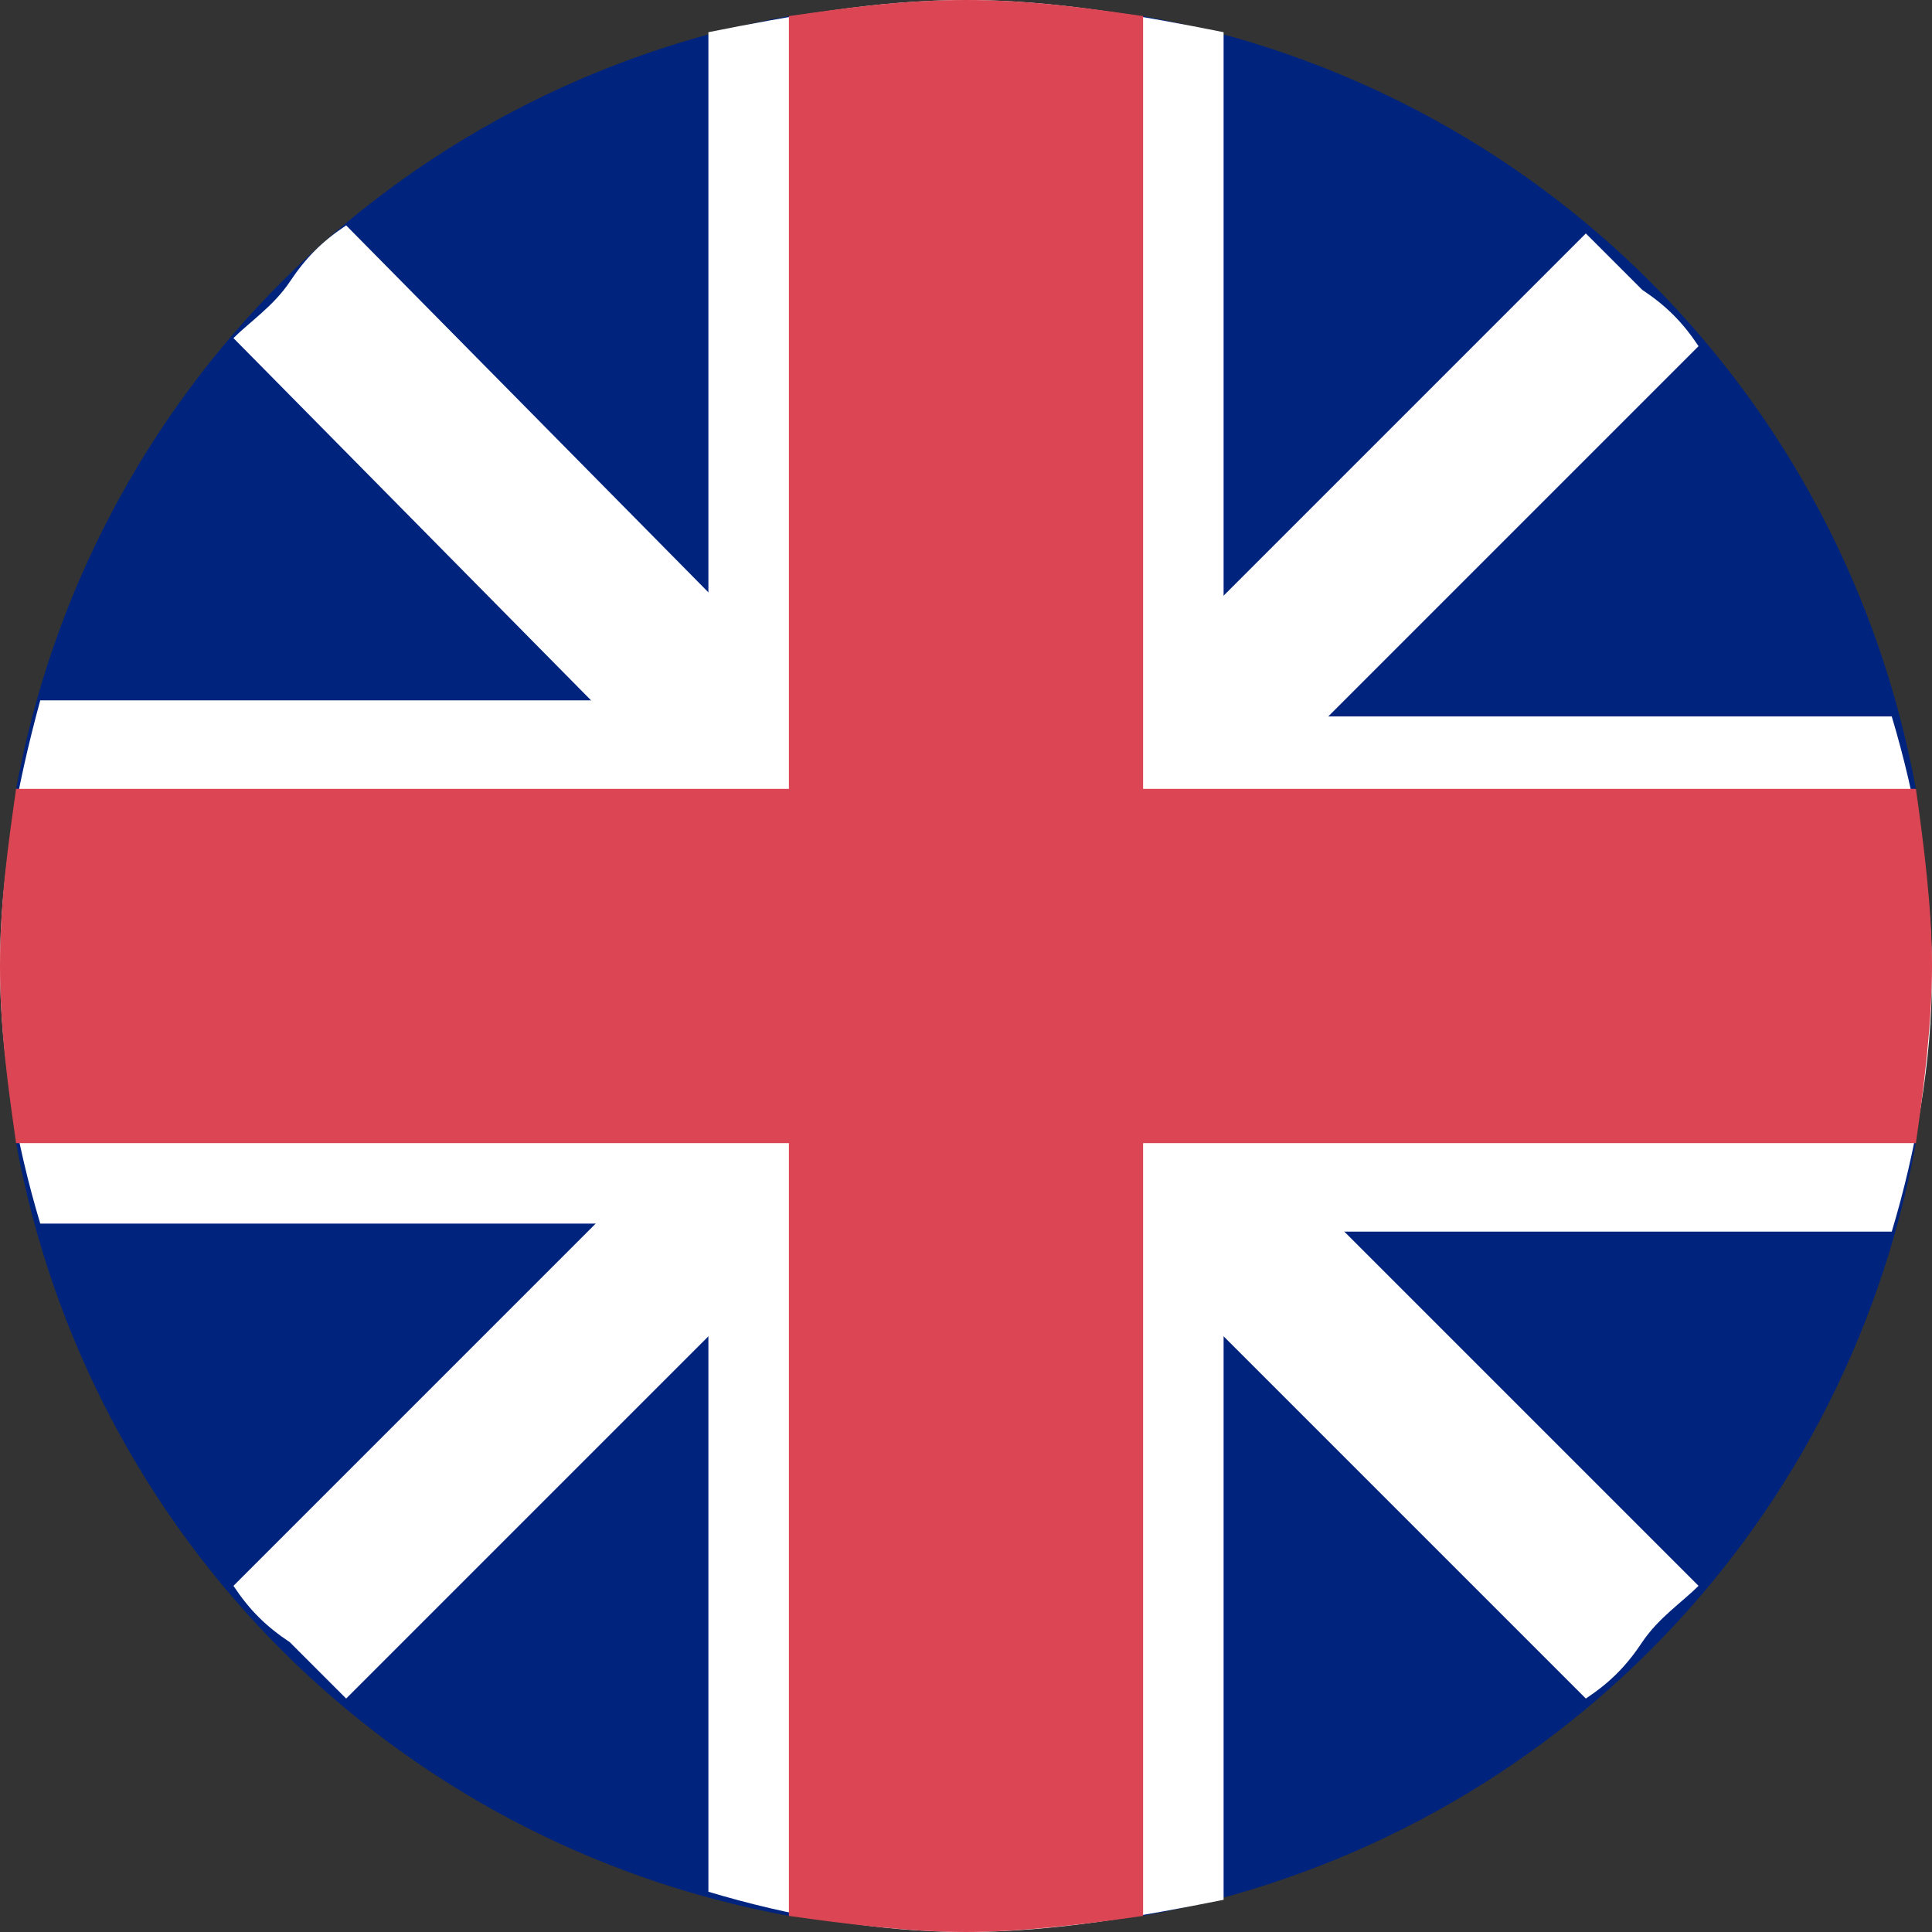
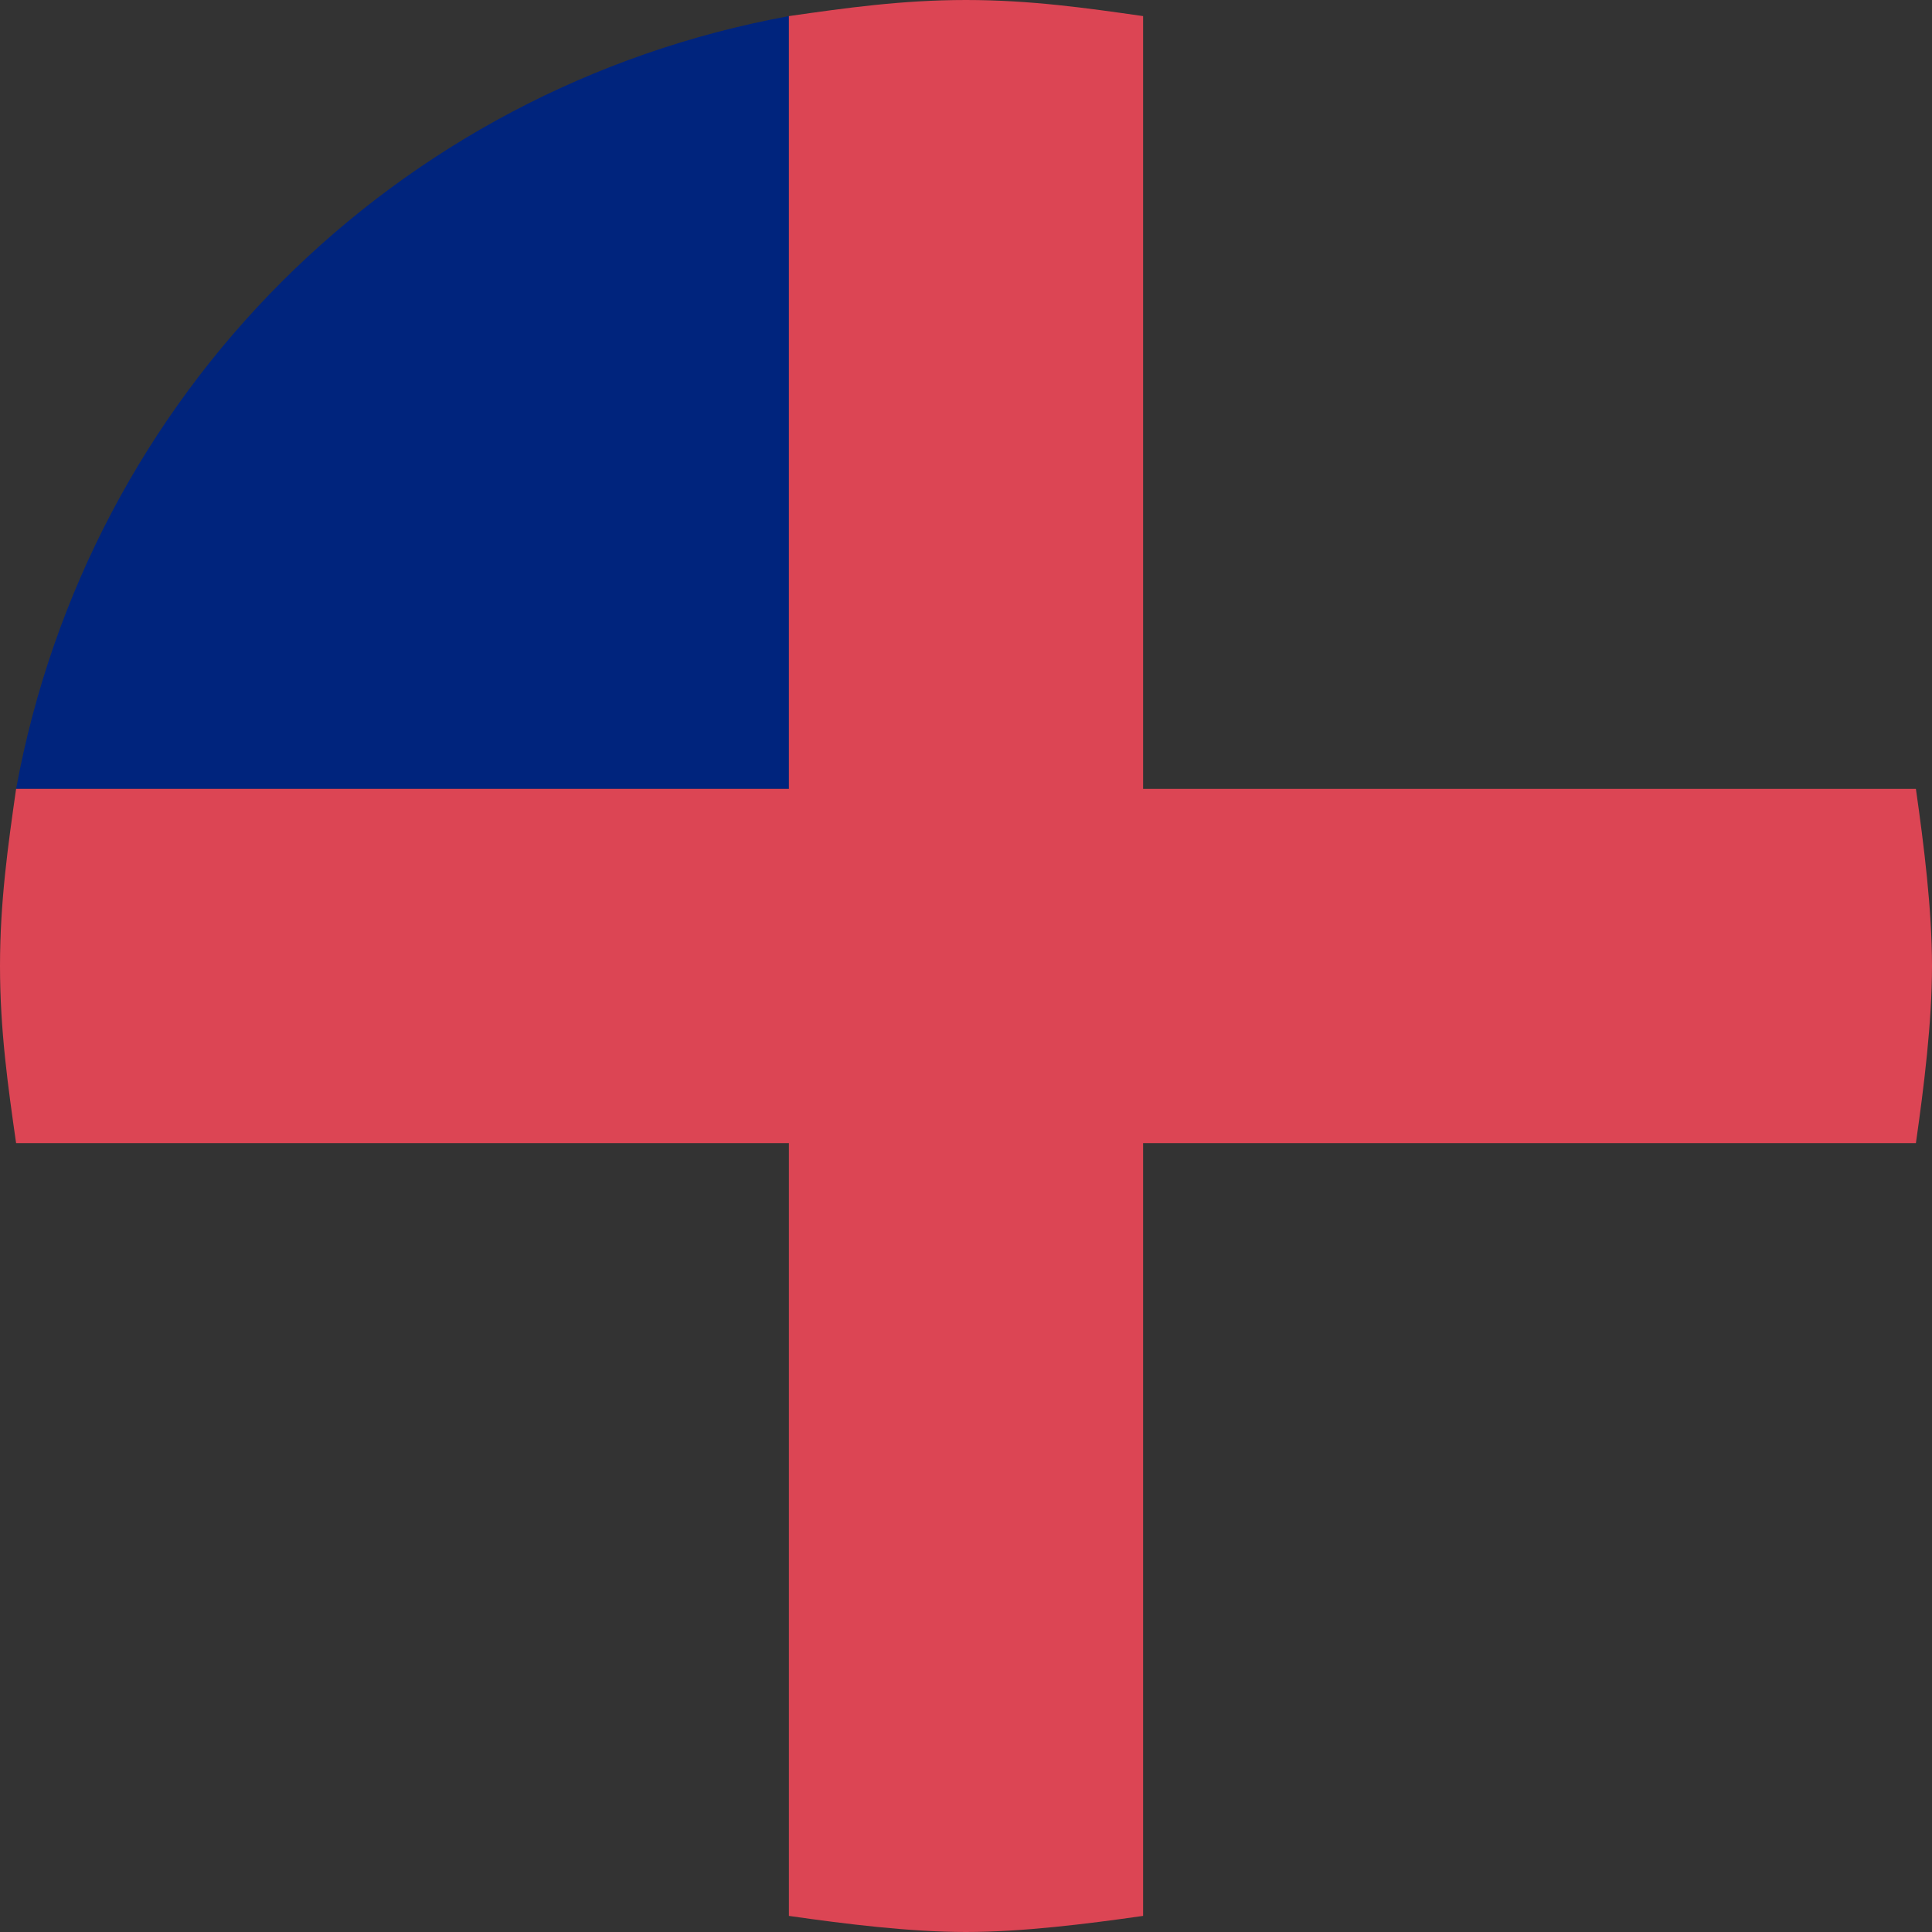
<svg xmlns="http://www.w3.org/2000/svg" version="1.1" id="Layer_1" x="0px" y="0px" width="24px" height="24px" viewBox="-5 7 24 24" enable-background="new -5 7 24 24" xml:space="preserve">
  <rect x="-5" y="7" width="24" height="24" fill="#333333" stroke="none" />
-   <path fill="#00247D" d="M9.2,30.8c4.9-0.9,8.7-4.7,9.6-9.6c-3.2,0-6.4,0-9.6,0C9.2,24.4,9.2,27.6,9.2,30.8z" />
-   <path fill="#00247D" d="M-4.8,21.2c0.9,4.9,4.7,8.7,9.6,9.6c0-3.2,0-6.4,0-9.6C1.6,21.2-1.6,21.2-4.8,21.2z" />
  <path fill="#00247D" d="M4.8,7.2c-4.9,0.9-8.7,4.7-9.6,9.6c3.2,0,6.4,0,9.6,0C4.8,13.6,4.8,10.4,4.8,7.2z" />
-   <path fill="#00247D" d="M18.8,16.8c-0.9-4.9-4.7-8.7-9.6-9.6c0,3.2,0,6.4,0,9.6C12.4,16.8,15.6,16.8,18.8,16.8z" />
-   <path fill="#FFFFFF" d="M10.2,7.4C9.2,7.2,8.1,7,7,7S4.8,7.2,3.8,7.4c0,2.8,0,5.6,0,8.3c-2.8,0-5.5,0-8.3,0C-4.8,16.8-5,17.9-5,19  c0,1.1,0.2,2.2,0.5,3.2c2.8,0,5.5,0,8.3,0c0,2.8,0,5.6,0,8.3C4.8,30.8,5.9,31,7,31s2.2-0.2,3.2-0.4c0-2.8,0-5.6,0-8.3  c2.8,0,5.5,0,8.3,0c0.3-1,0.5-2.1,0.5-3.2s-0.2-2.2-0.5-3.2c-2.8,0-5.5,0-8.3,0C10.2,13,10.2,10.2,10.2,7.4z" />
-   <path fill="#FFFFFF" d="M-0.7,9.8c-0.3,0.2-0.5,0.4-0.7,0.7s-0.5,0.5-0.7,0.7L5.6,19l-7.7,7.7c0.2,0.3,0.4,0.5,0.7,0.7  c0.2,0.2,0.5,0.5,0.7,0.7L7,20.4l7.7,7.7c0.3-0.2,0.5-0.4,0.7-0.7s0.5-0.5,0.7-0.7L8.4,19l7.7-7.7c-0.2-0.3-0.4-0.5-0.7-0.7  c-0.2-0.2-0.5-0.5-0.7-0.7L7,17.6L-0.7,9.8z" />
  <path fill="#DC4554" d="M18.8,16.8c-3.2,0-6.4,0-9.6,0c0-3.2,0-6.4,0-9.6C8.5,7.1,7.8,7,7,7S5.5,7.1,4.8,7.2c0,3.2,0,6.4,0,9.6  c-3.2,0-6.4,0-9.6,0C-4.9,17.5-5,18.2-5,19s0.1,1.5,0.2,2.2c3.2,0,6.4,0,9.6,0c0,3.2,0,6.4,0,9.6C5.5,30.9,6.3,31,7,31  s1.5-0.1,2.2-0.2c0-3.2,0-6.4,0-9.6c3.2,0,6.4,0,9.6,0c0.1-0.7,0.2-1.5,0.2-2.2C19,18.3,18.9,17.5,18.8,16.8z" />
</svg>